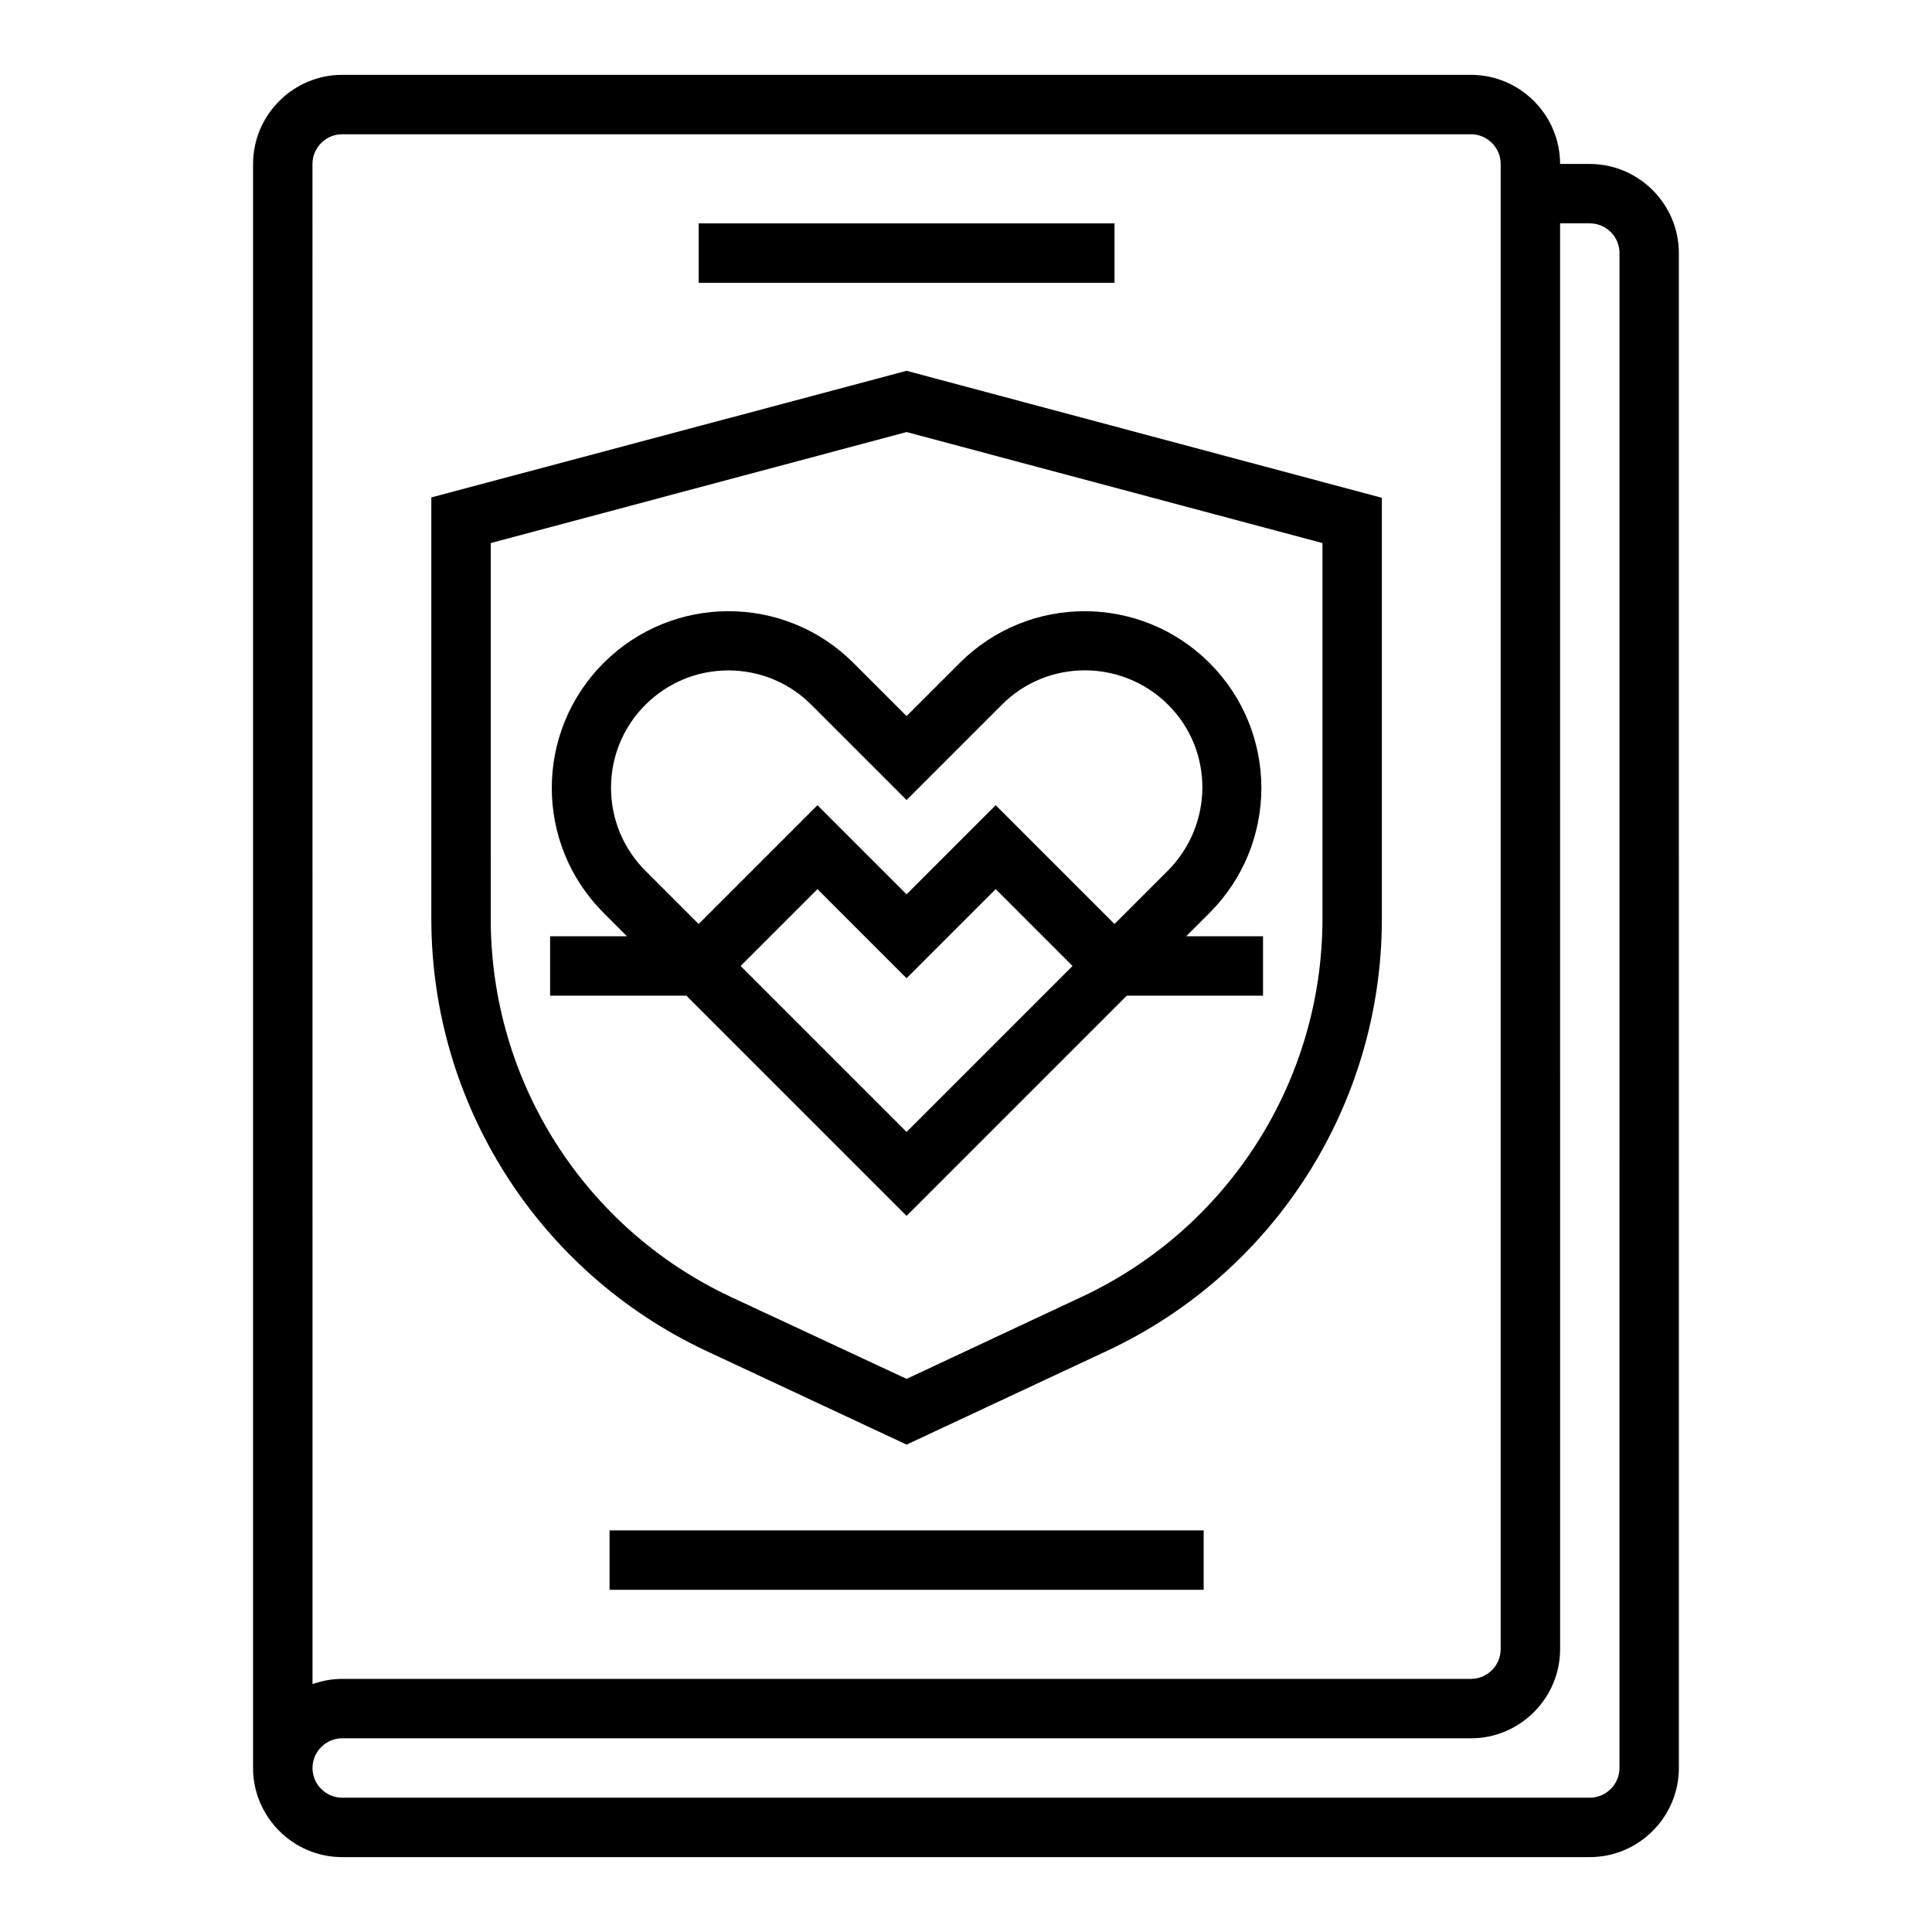
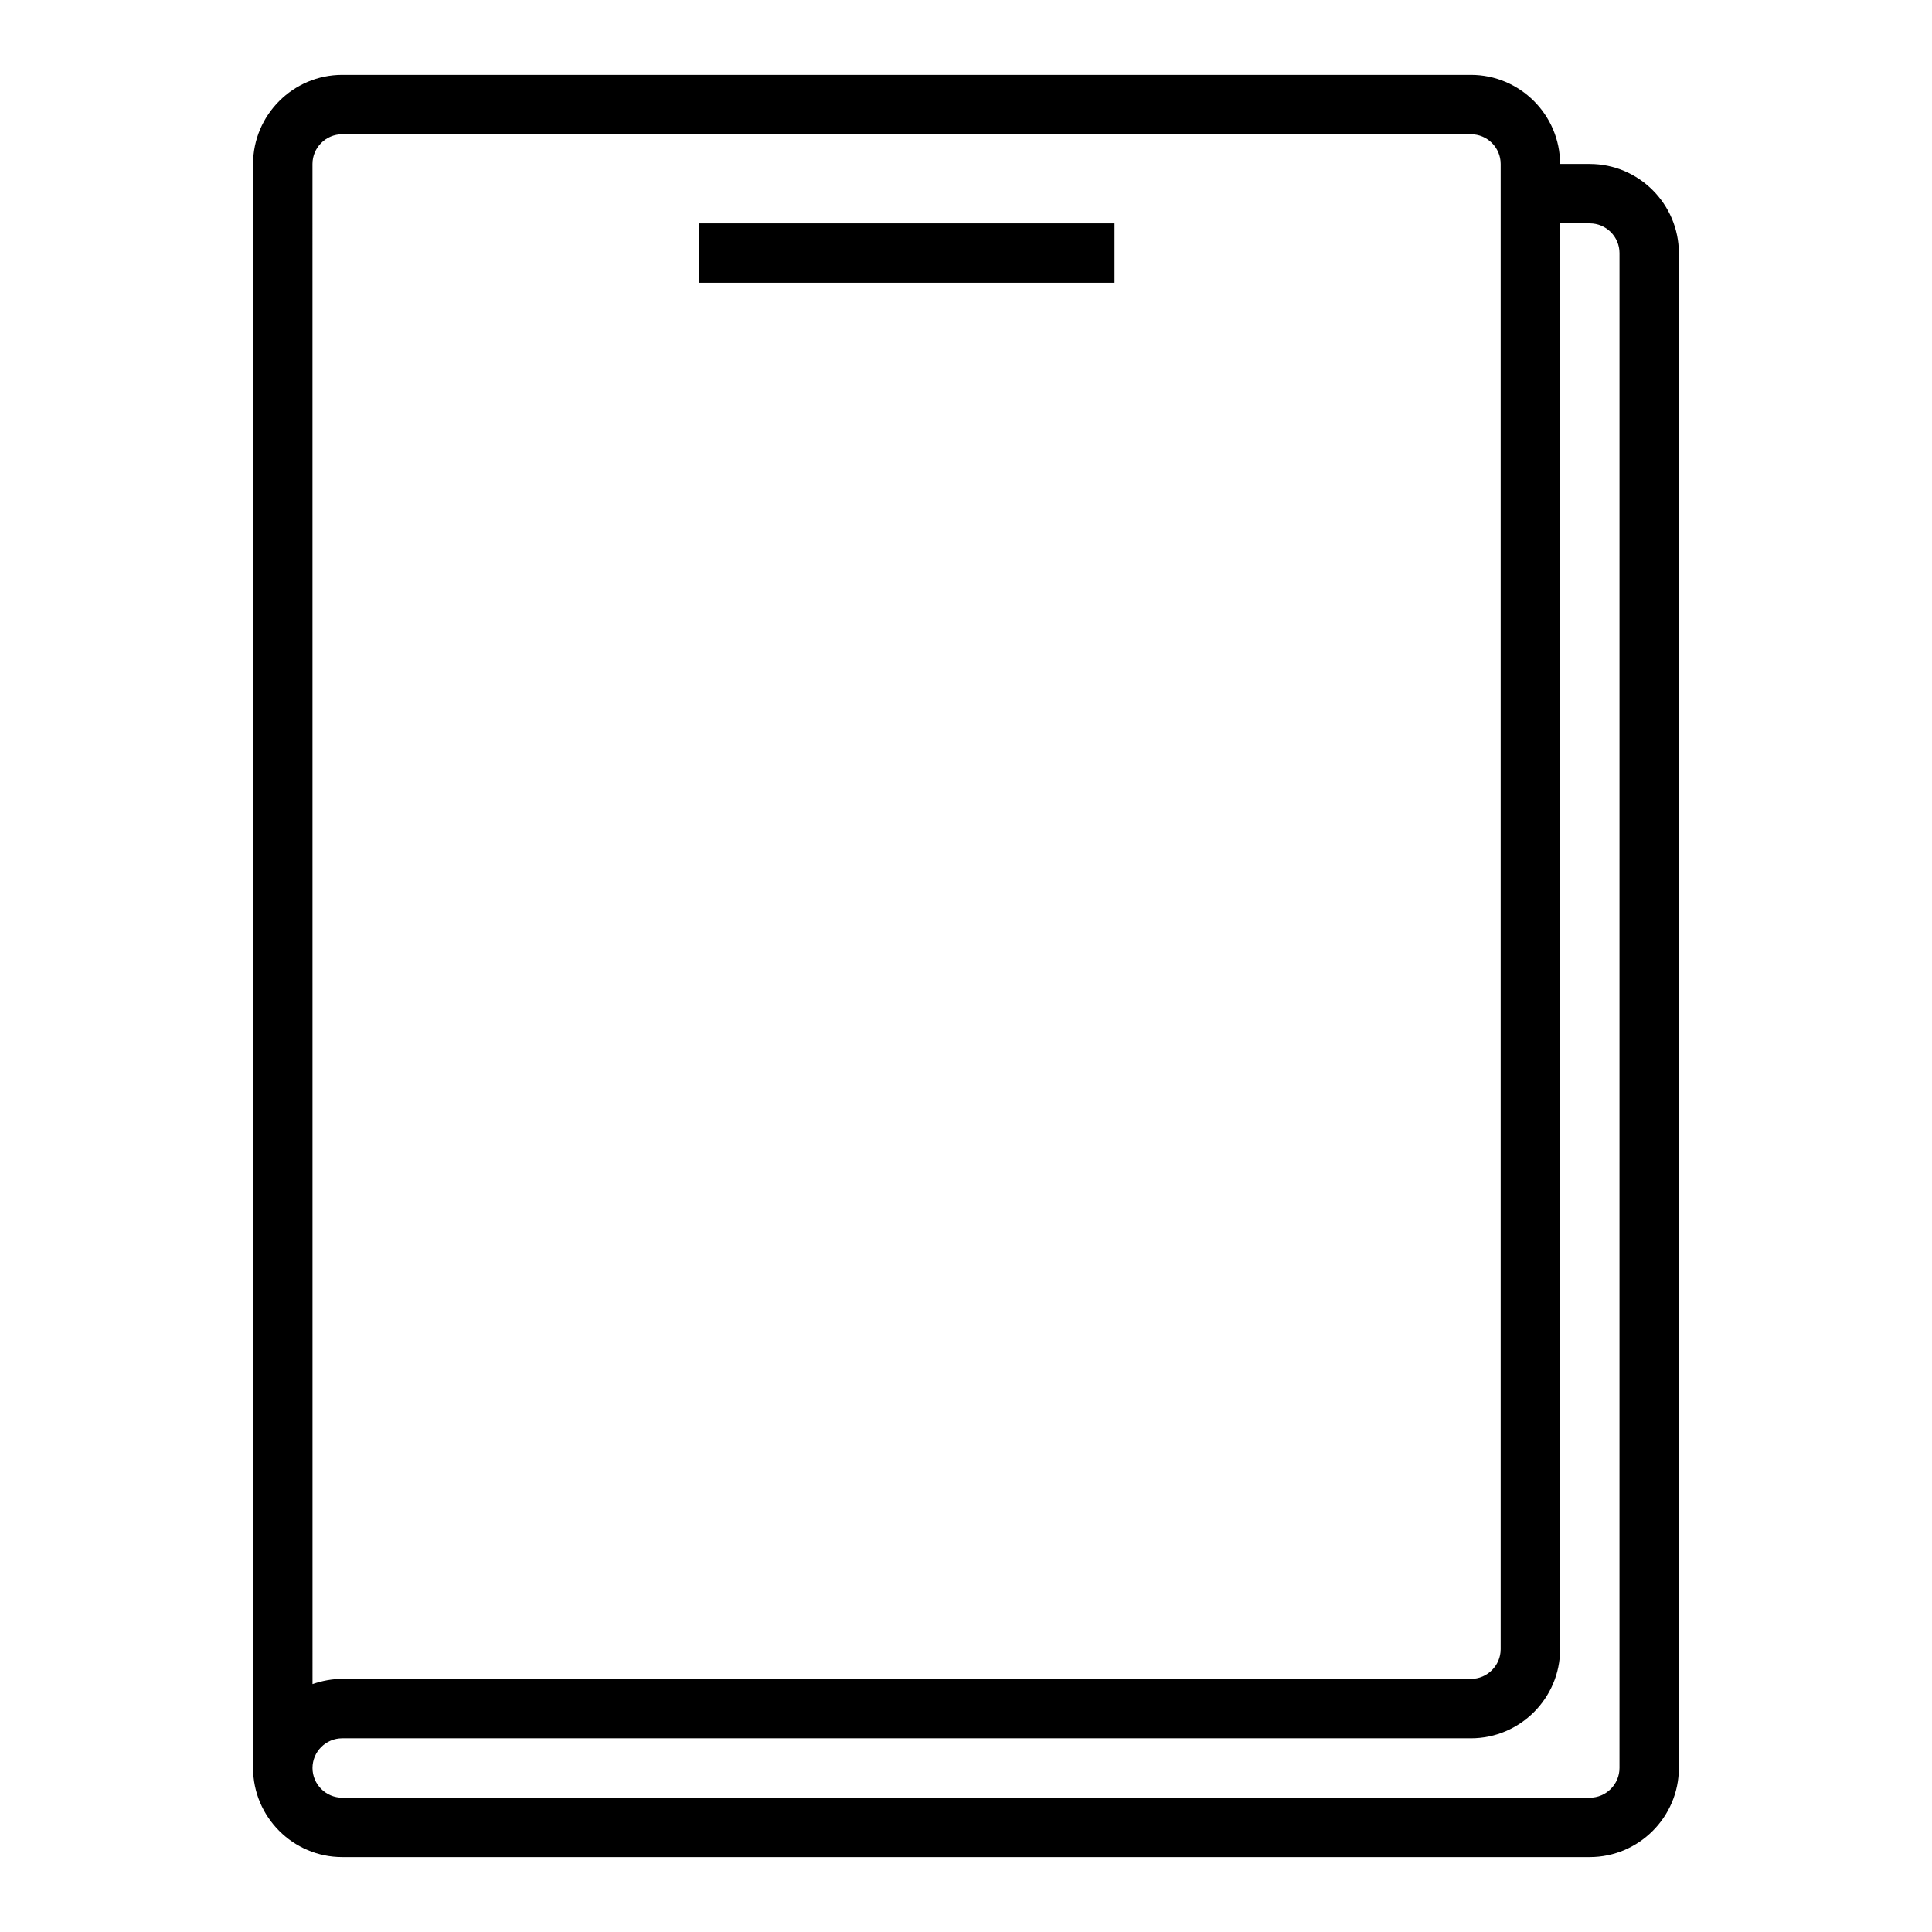
<svg xmlns="http://www.w3.org/2000/svg" fill="#000000" width="800px" height="800px" version="1.1" viewBox="144 144 512 512">
  <g>
    <path d="m565.31 187.45h-7.871c0-12.988-10.629-23.617-23.617-23.617h-299.14c-12.988 0-23.617 10.629-23.617 23.617v425.09c0 12.988 10.629 23.617 23.617 23.617h330.62c12.988 0 23.617-10.629 23.617-23.617l-0.004-401.47c0-12.988-10.625-23.617-23.613-23.617zm-338.5 0c0-4.328 3.543-7.871 7.871-7.871h299.14c4.328 0 7.871 3.543 7.871 7.871v393.6c0 4.328-3.543 7.871-7.871 7.871h-299.13c-2.656 0-5.312 0.492-7.871 1.379zm346.37 425.09c0 4.328-3.543 7.871-7.871 7.871h-330.62c-4.328 0-7.871-3.543-7.871-7.871s3.543-7.871 7.871-7.871h299.14c12.988 0 23.617-10.629 23.617-23.617l-0.004-377.86h7.871c4.328 0 7.871 3.543 7.871 7.871z" />
-     <path d="m331.02 501.94 53.234 24.895 53.234-24.895c44.281-20.762 72.621-65.238 72.719-114.14v-111.88l-125.95-33.652-125.95 33.555v111.88c0.102 49.004 28.438 93.383 72.719 114.24zm-56.973-214.02 110.21-29.422 110.21 29.422v99.777c-0.098 42.805-24.895 81.672-63.566 99.875l-46.641 21.844-46.641-21.746c-38.77-18.203-63.469-57.07-63.566-99.875z" />
-     <path d="m384.25 466.22 58.352-58.352h36.113v-15.742h-20.367l6.199-6.199c18.301-18.301 18.301-47.922 0-66.223s-47.922-18.301-66.223 0l-14.074 14.066-14.07-14.07c-18.301-18.301-47.922-18.301-66.223 0-18.301 18.301-18.301 47.922 0 66.223l6.199 6.199h-20.371v15.742h36.113zm0-22.238-43.984-43.984 20.367-20.367 23.617 23.617 23.617-23.617 20.367 20.367zm-78.324-91.219c0-17.219 13.973-31.094 31.094-31.094 8.266 0 16.137 3.246 21.941 9.055l25.289 25.289 25.289-25.289c12.102-12.102 31.785-12.102 43.984 0 12.203 12.102 12.102 31.785 0 43.984l-14.168 14.168-31.488-31.488-23.617 23.617-23.617-23.617-31.488 31.488-14.07-14.07c-5.902-5.906-9.148-13.777-9.148-22.043z" />
-     <path d="m305.54 549.57h157.44v15.742h-157.44z" />
+     <path d="m305.54 549.57h157.44h-157.44z" />
    <path d="m329.15 203.2h110.21v15.742h-110.21z" />
  </g>
</svg>